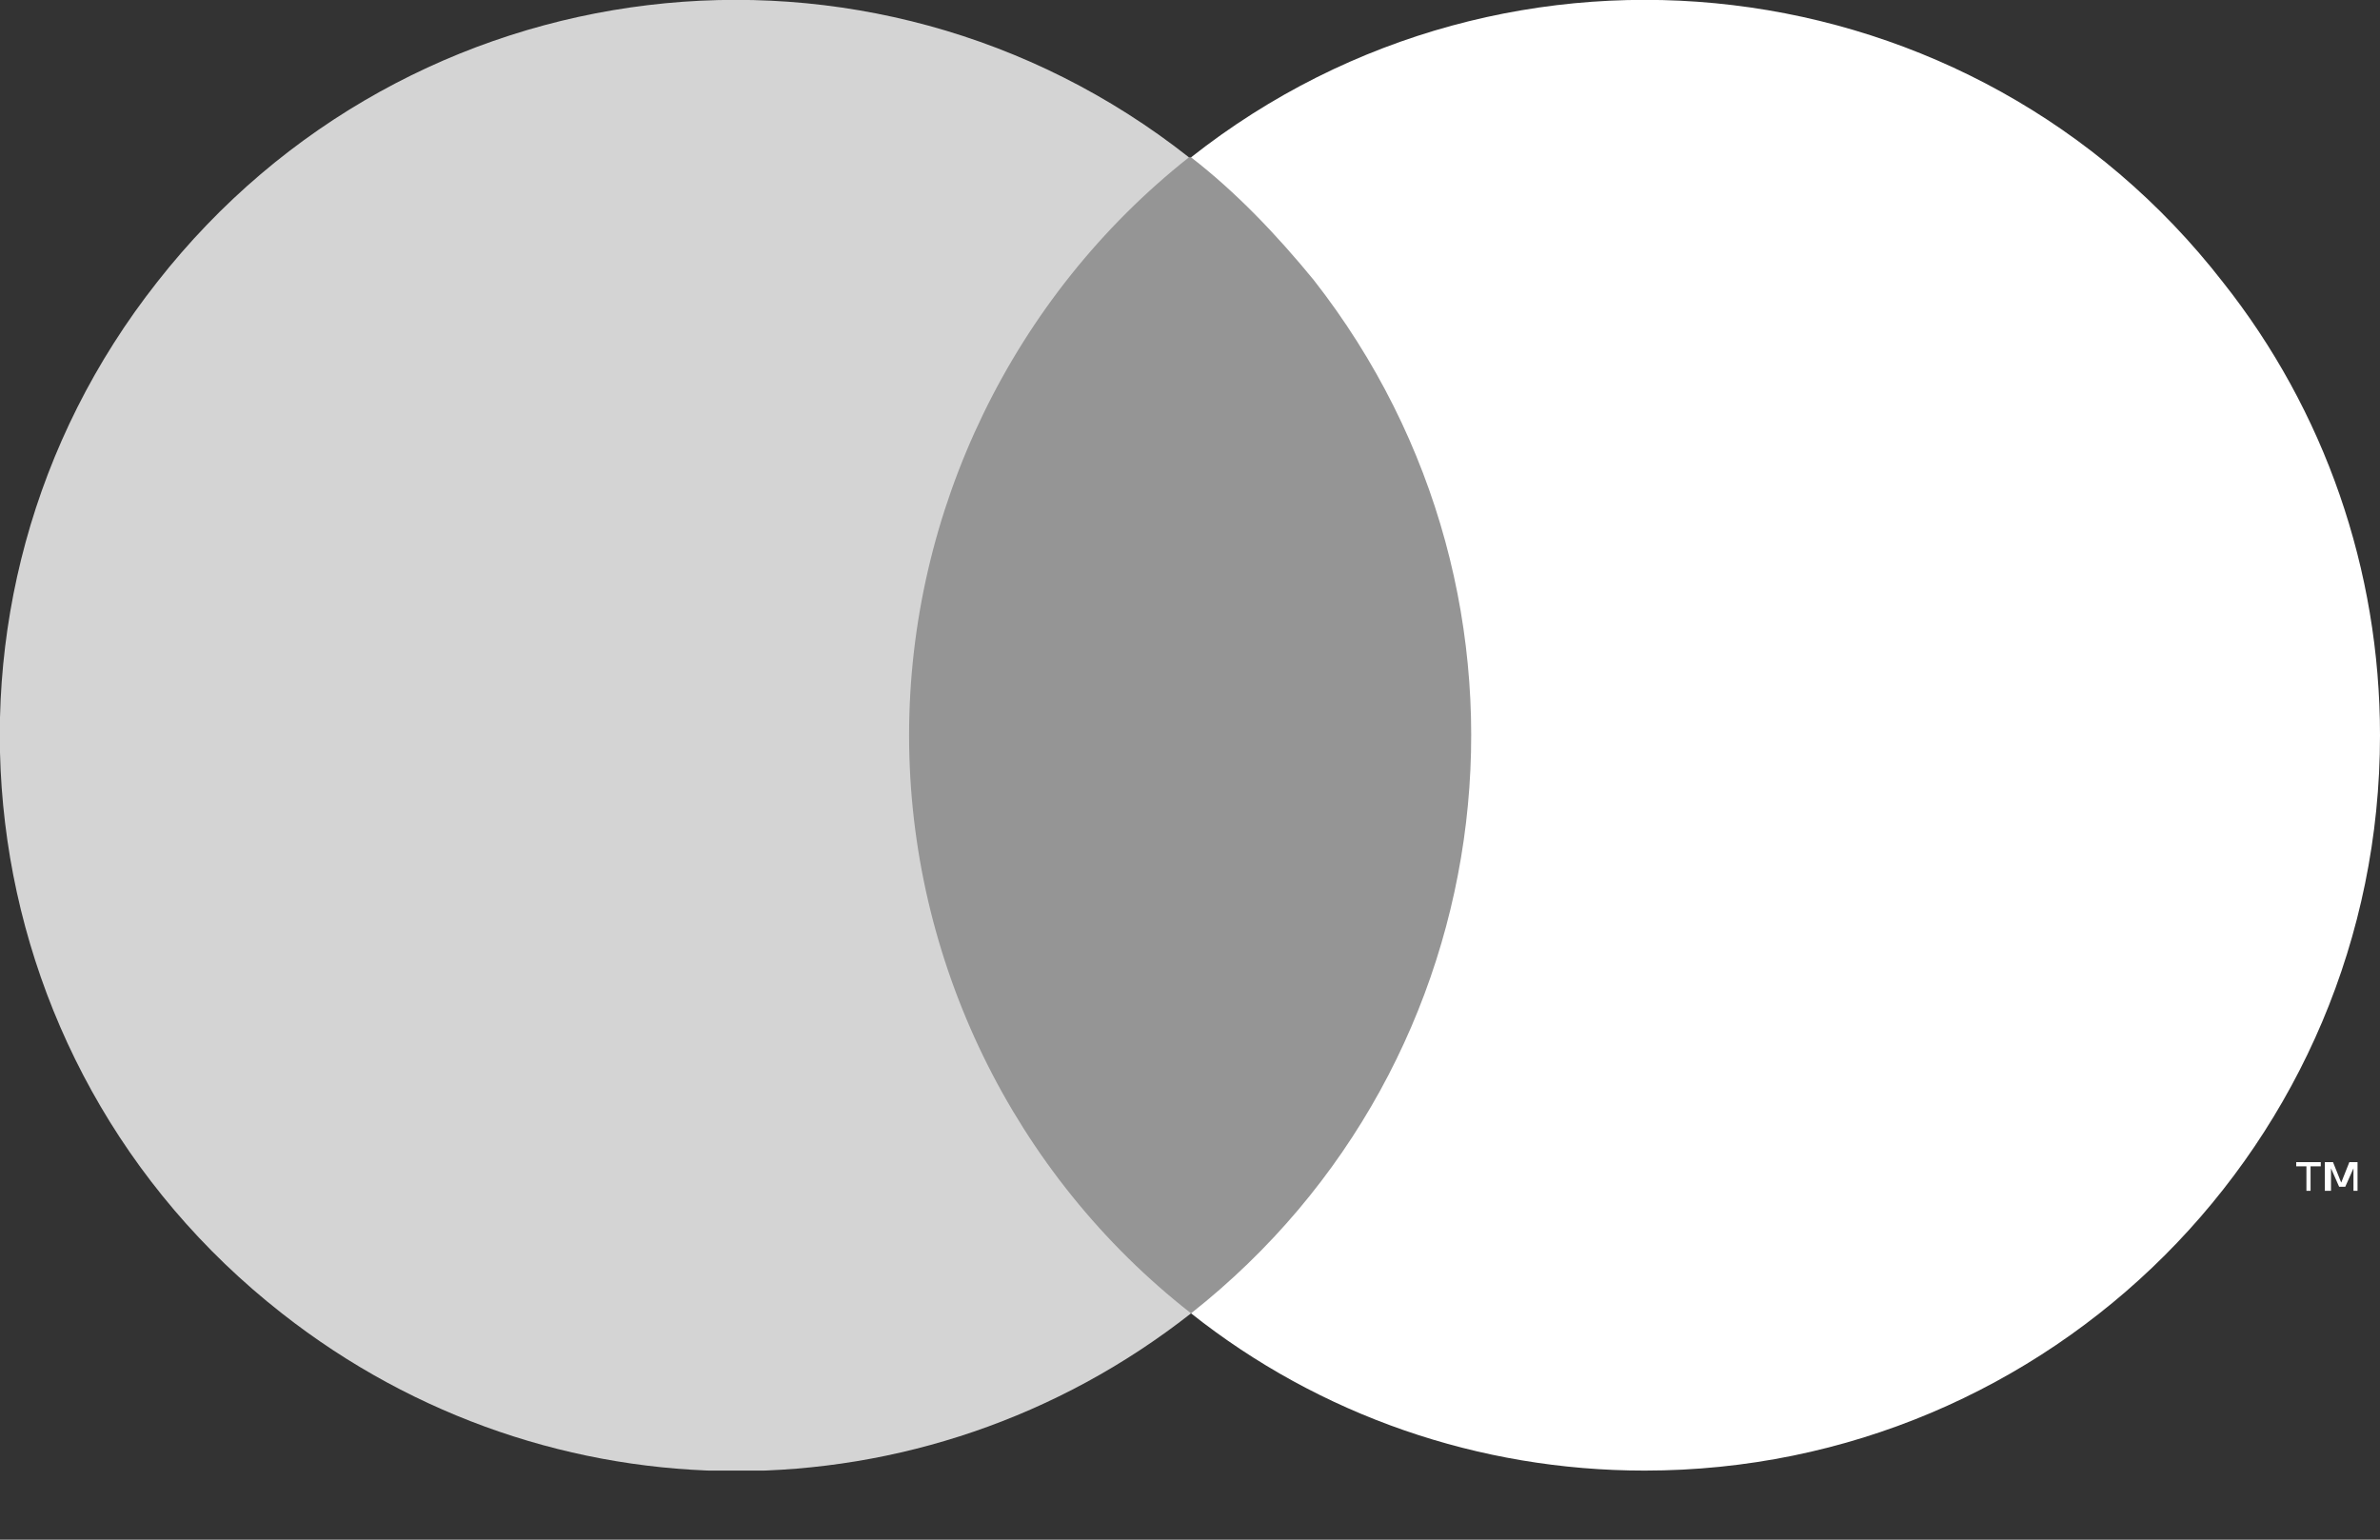
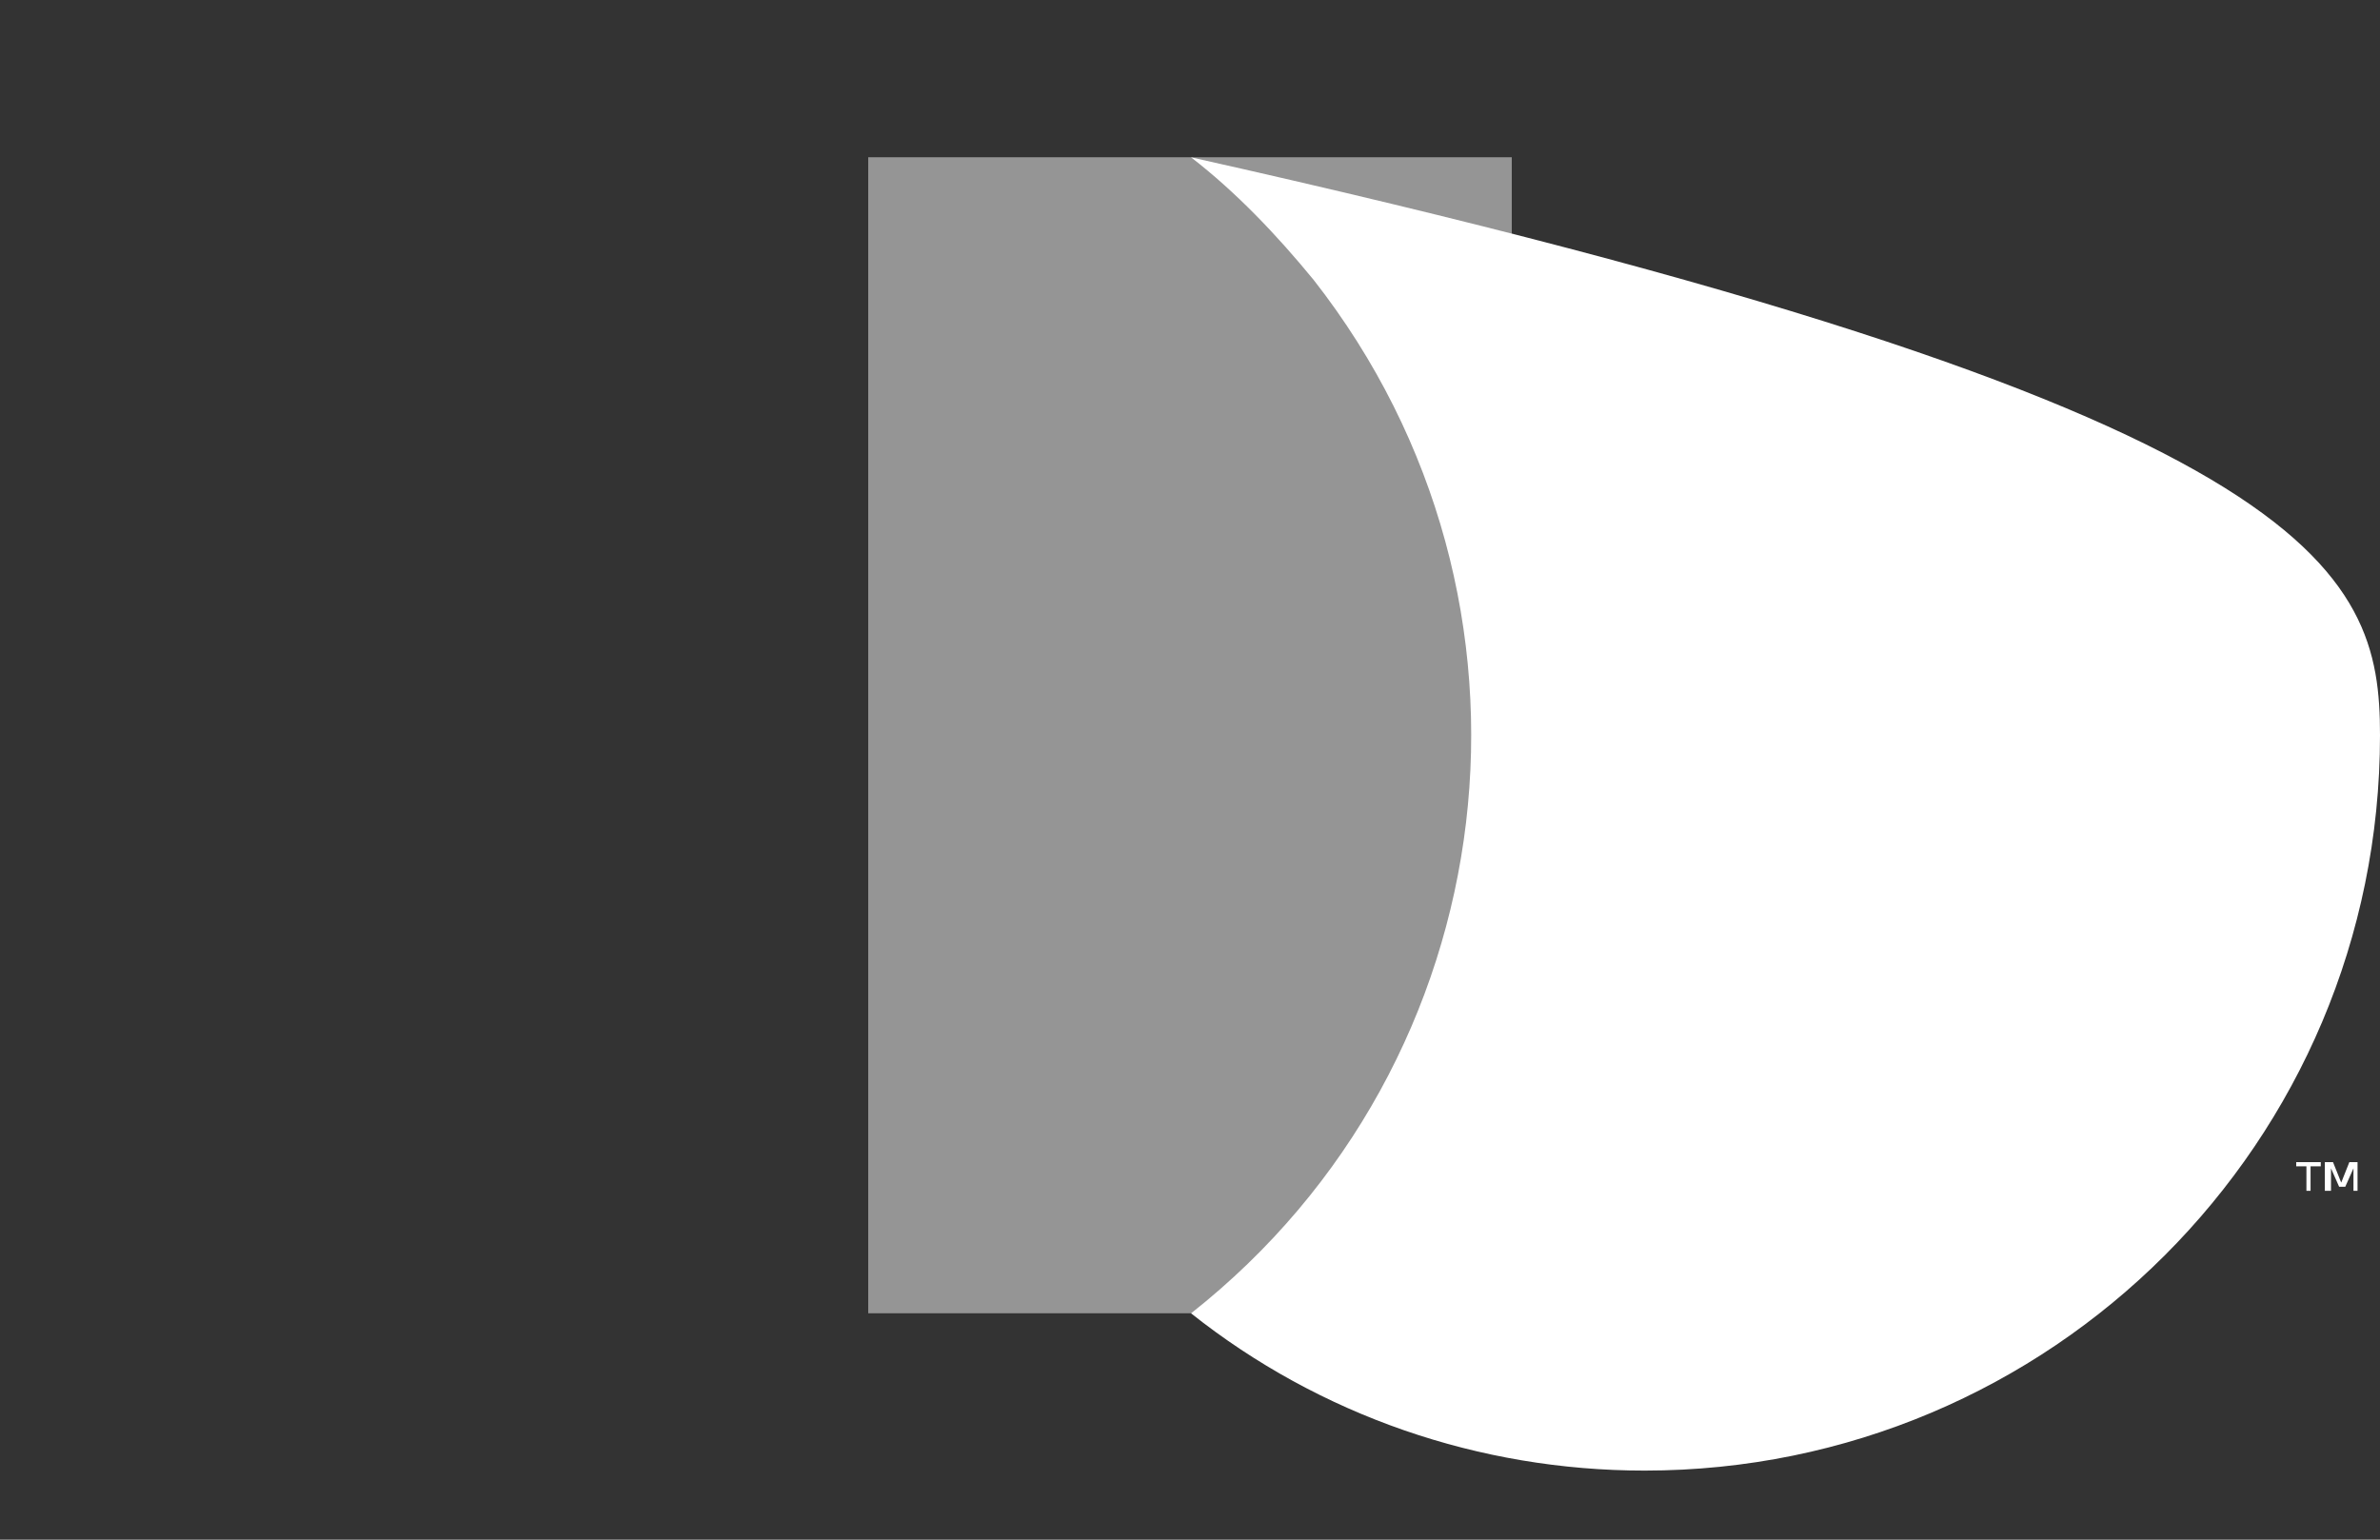
<svg xmlns="http://www.w3.org/2000/svg" fill="none" viewBox="0 0 34 22" height="22" width="34">
  <rect x="0" y="0" width="34" height="22" fill="#333333" stroke="none" />
  <g clip-path="url(#clip0_1008_1688)">
    <path fill="#959595" d="M21.597 2.247H12.403V18.765H21.597V2.247Z" />
-     <path fill="#D4D4D4" d="M12.987 10.507C12.987 7.297 14.476 4.232 16.985 2.248C12.433 -1.342 5.837 -0.554 2.247 4.028C-1.343 8.581 -0.555 15.176 4.027 18.766C7.851 21.772 13.191 21.772 17.015 18.766C14.476 16.782 12.987 13.717 12.987 10.507Z" />
-     <path fill="white" d="M34 10.507C34 16.315 29.301 21.013 23.494 21.013C21.13 21.013 18.853 20.225 17.015 18.766C21.567 15.176 22.355 8.581 18.766 3.999C18.24 3.357 17.657 2.744 17.015 2.248C21.567 -1.342 28.192 -0.554 31.753 4.028C33.212 5.867 34 8.143 34 10.507Z" />
+     <path fill="white" d="M34 10.507C34 16.315 29.301 21.013 23.494 21.013C21.13 21.013 18.853 20.225 17.015 18.766C21.567 15.176 22.355 8.581 18.766 3.999C18.24 3.357 17.657 2.744 17.015 2.248C33.212 5.867 34 8.143 34 10.507Z" />
    <path fill="white" d="M33.008 17.015V16.665H33.154V16.606H32.803V16.665H32.949V17.015H33.008ZM33.679 17.015V16.606H33.562L33.446 16.898L33.329 16.606H33.212V17.015H33.3V16.694L33.416 16.957H33.504L33.621 16.694V17.015H33.679Z" />
  </g>
  <defs>
    <clipPath id="clip0_1008_1688">
      <rect fill="white" height="21.013" width="34" />
    </clipPath>
  </defs>
</svg>